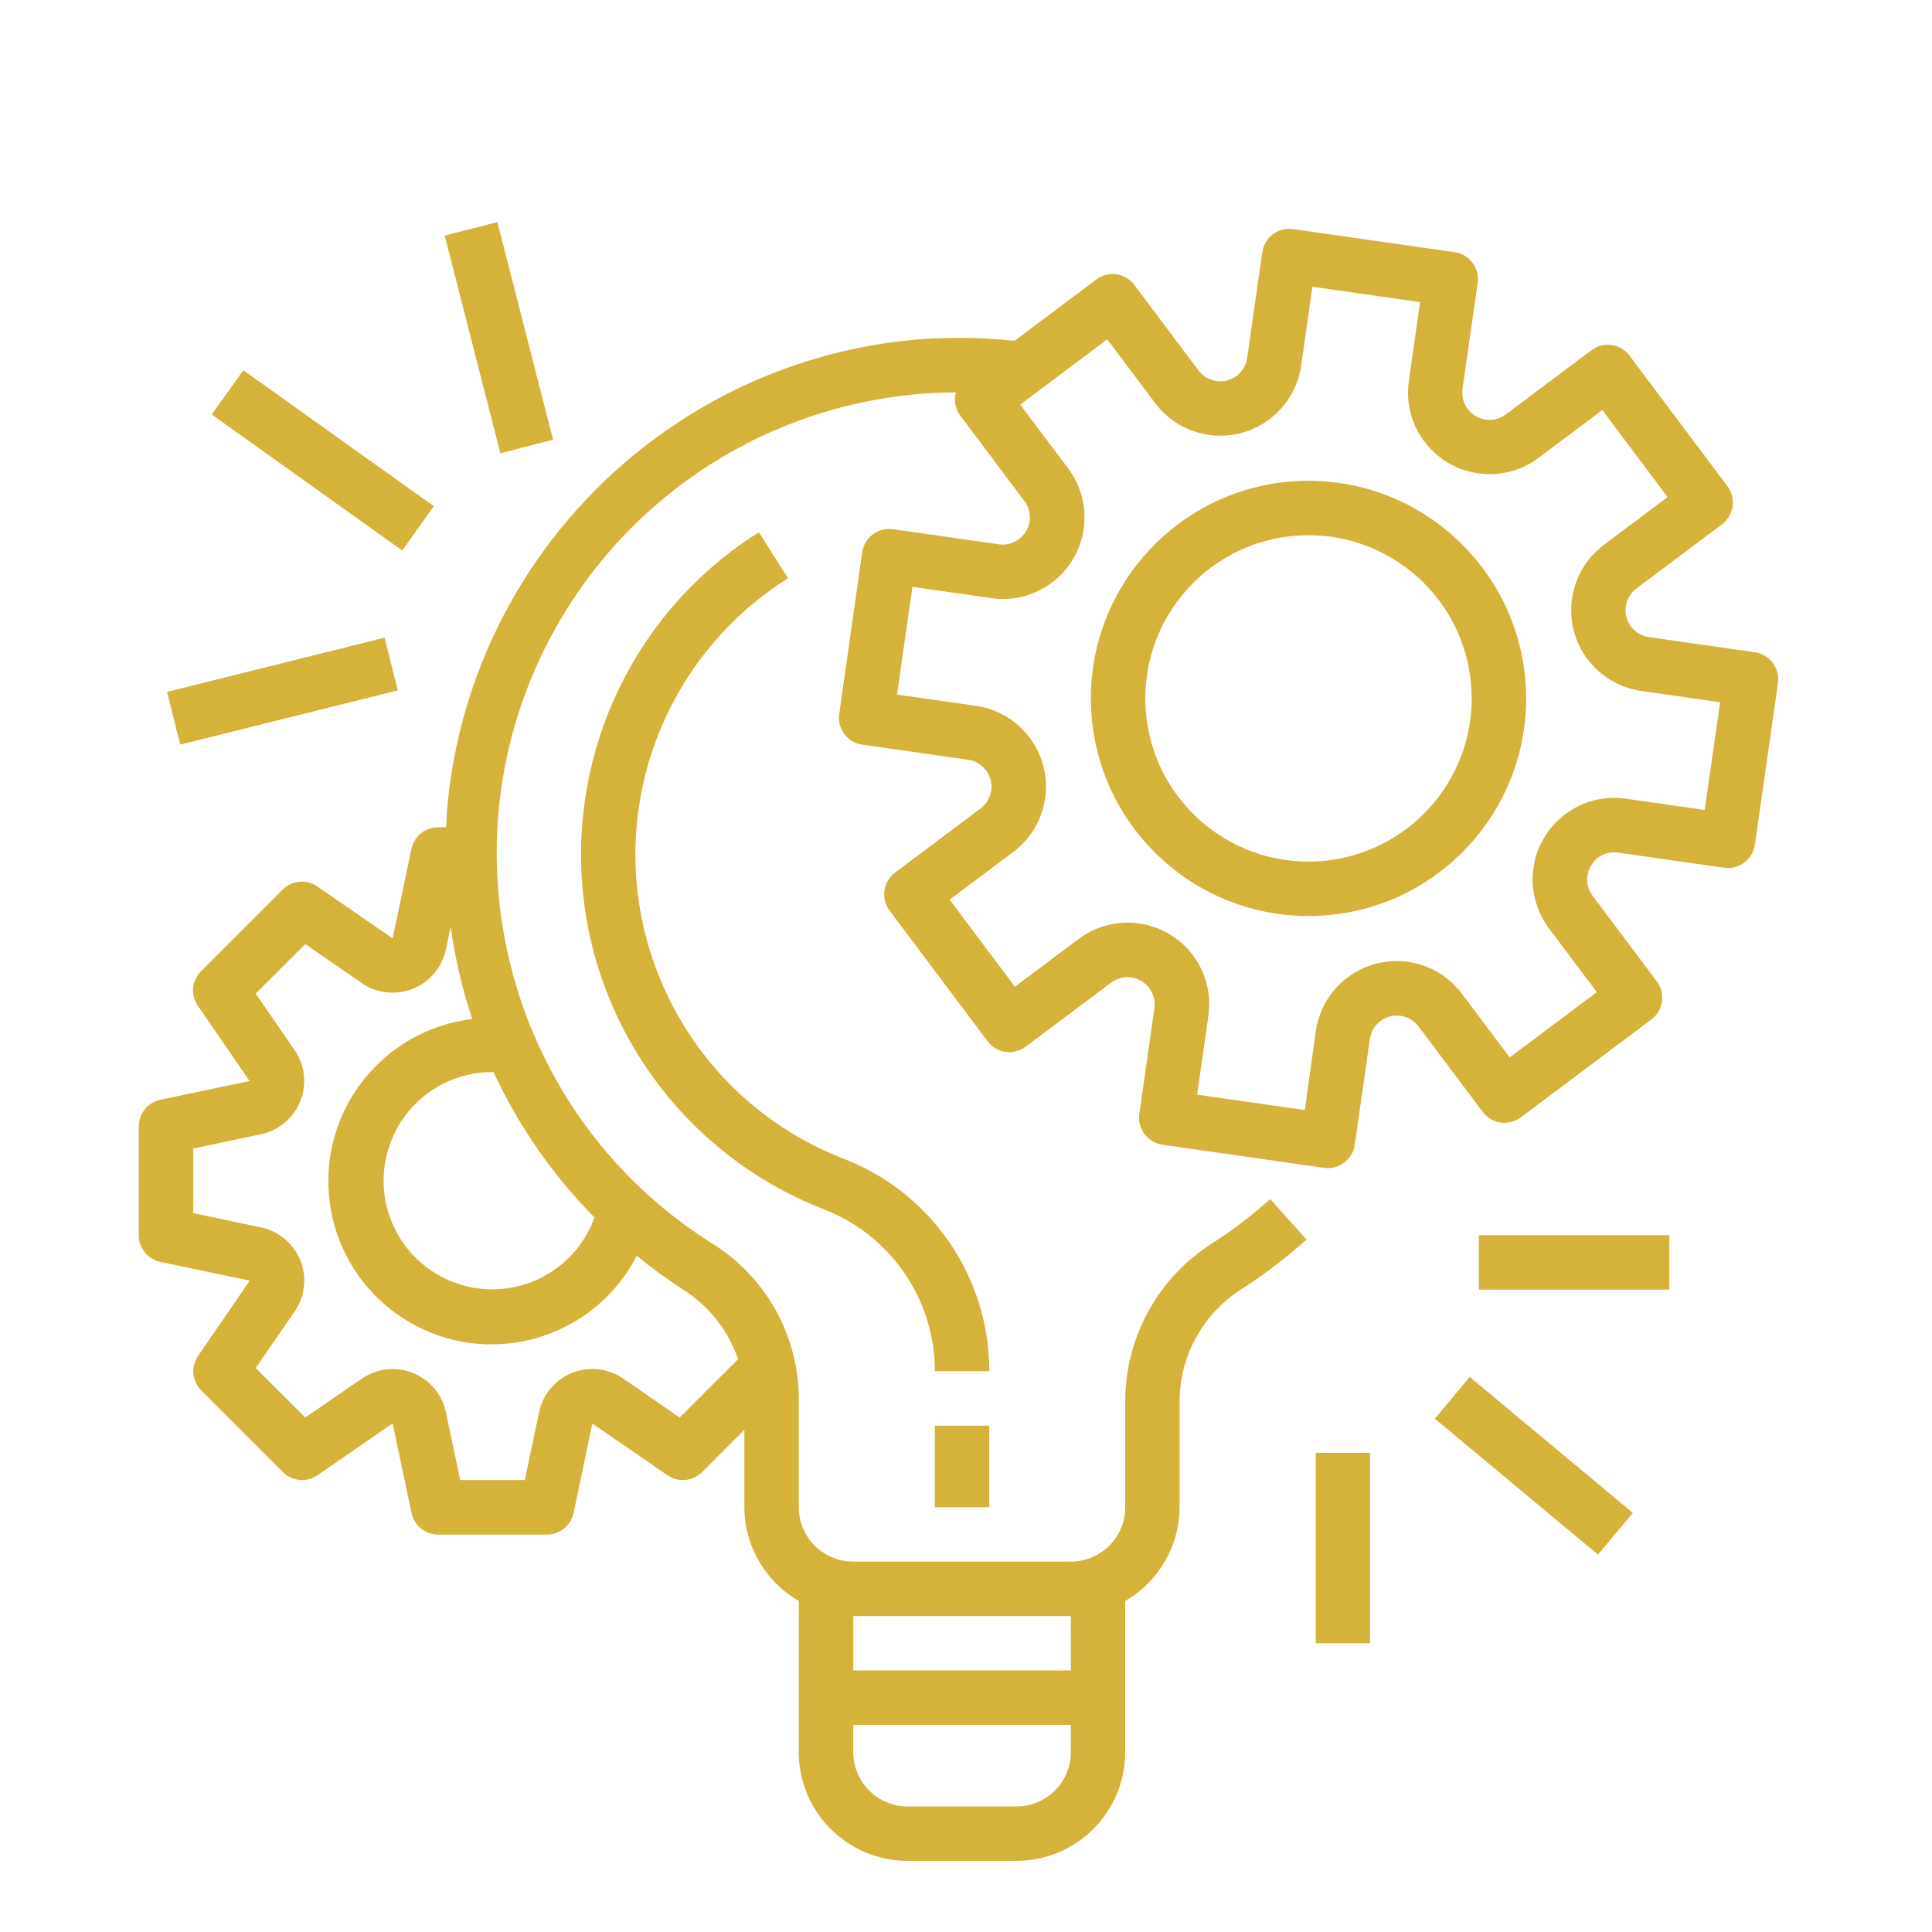
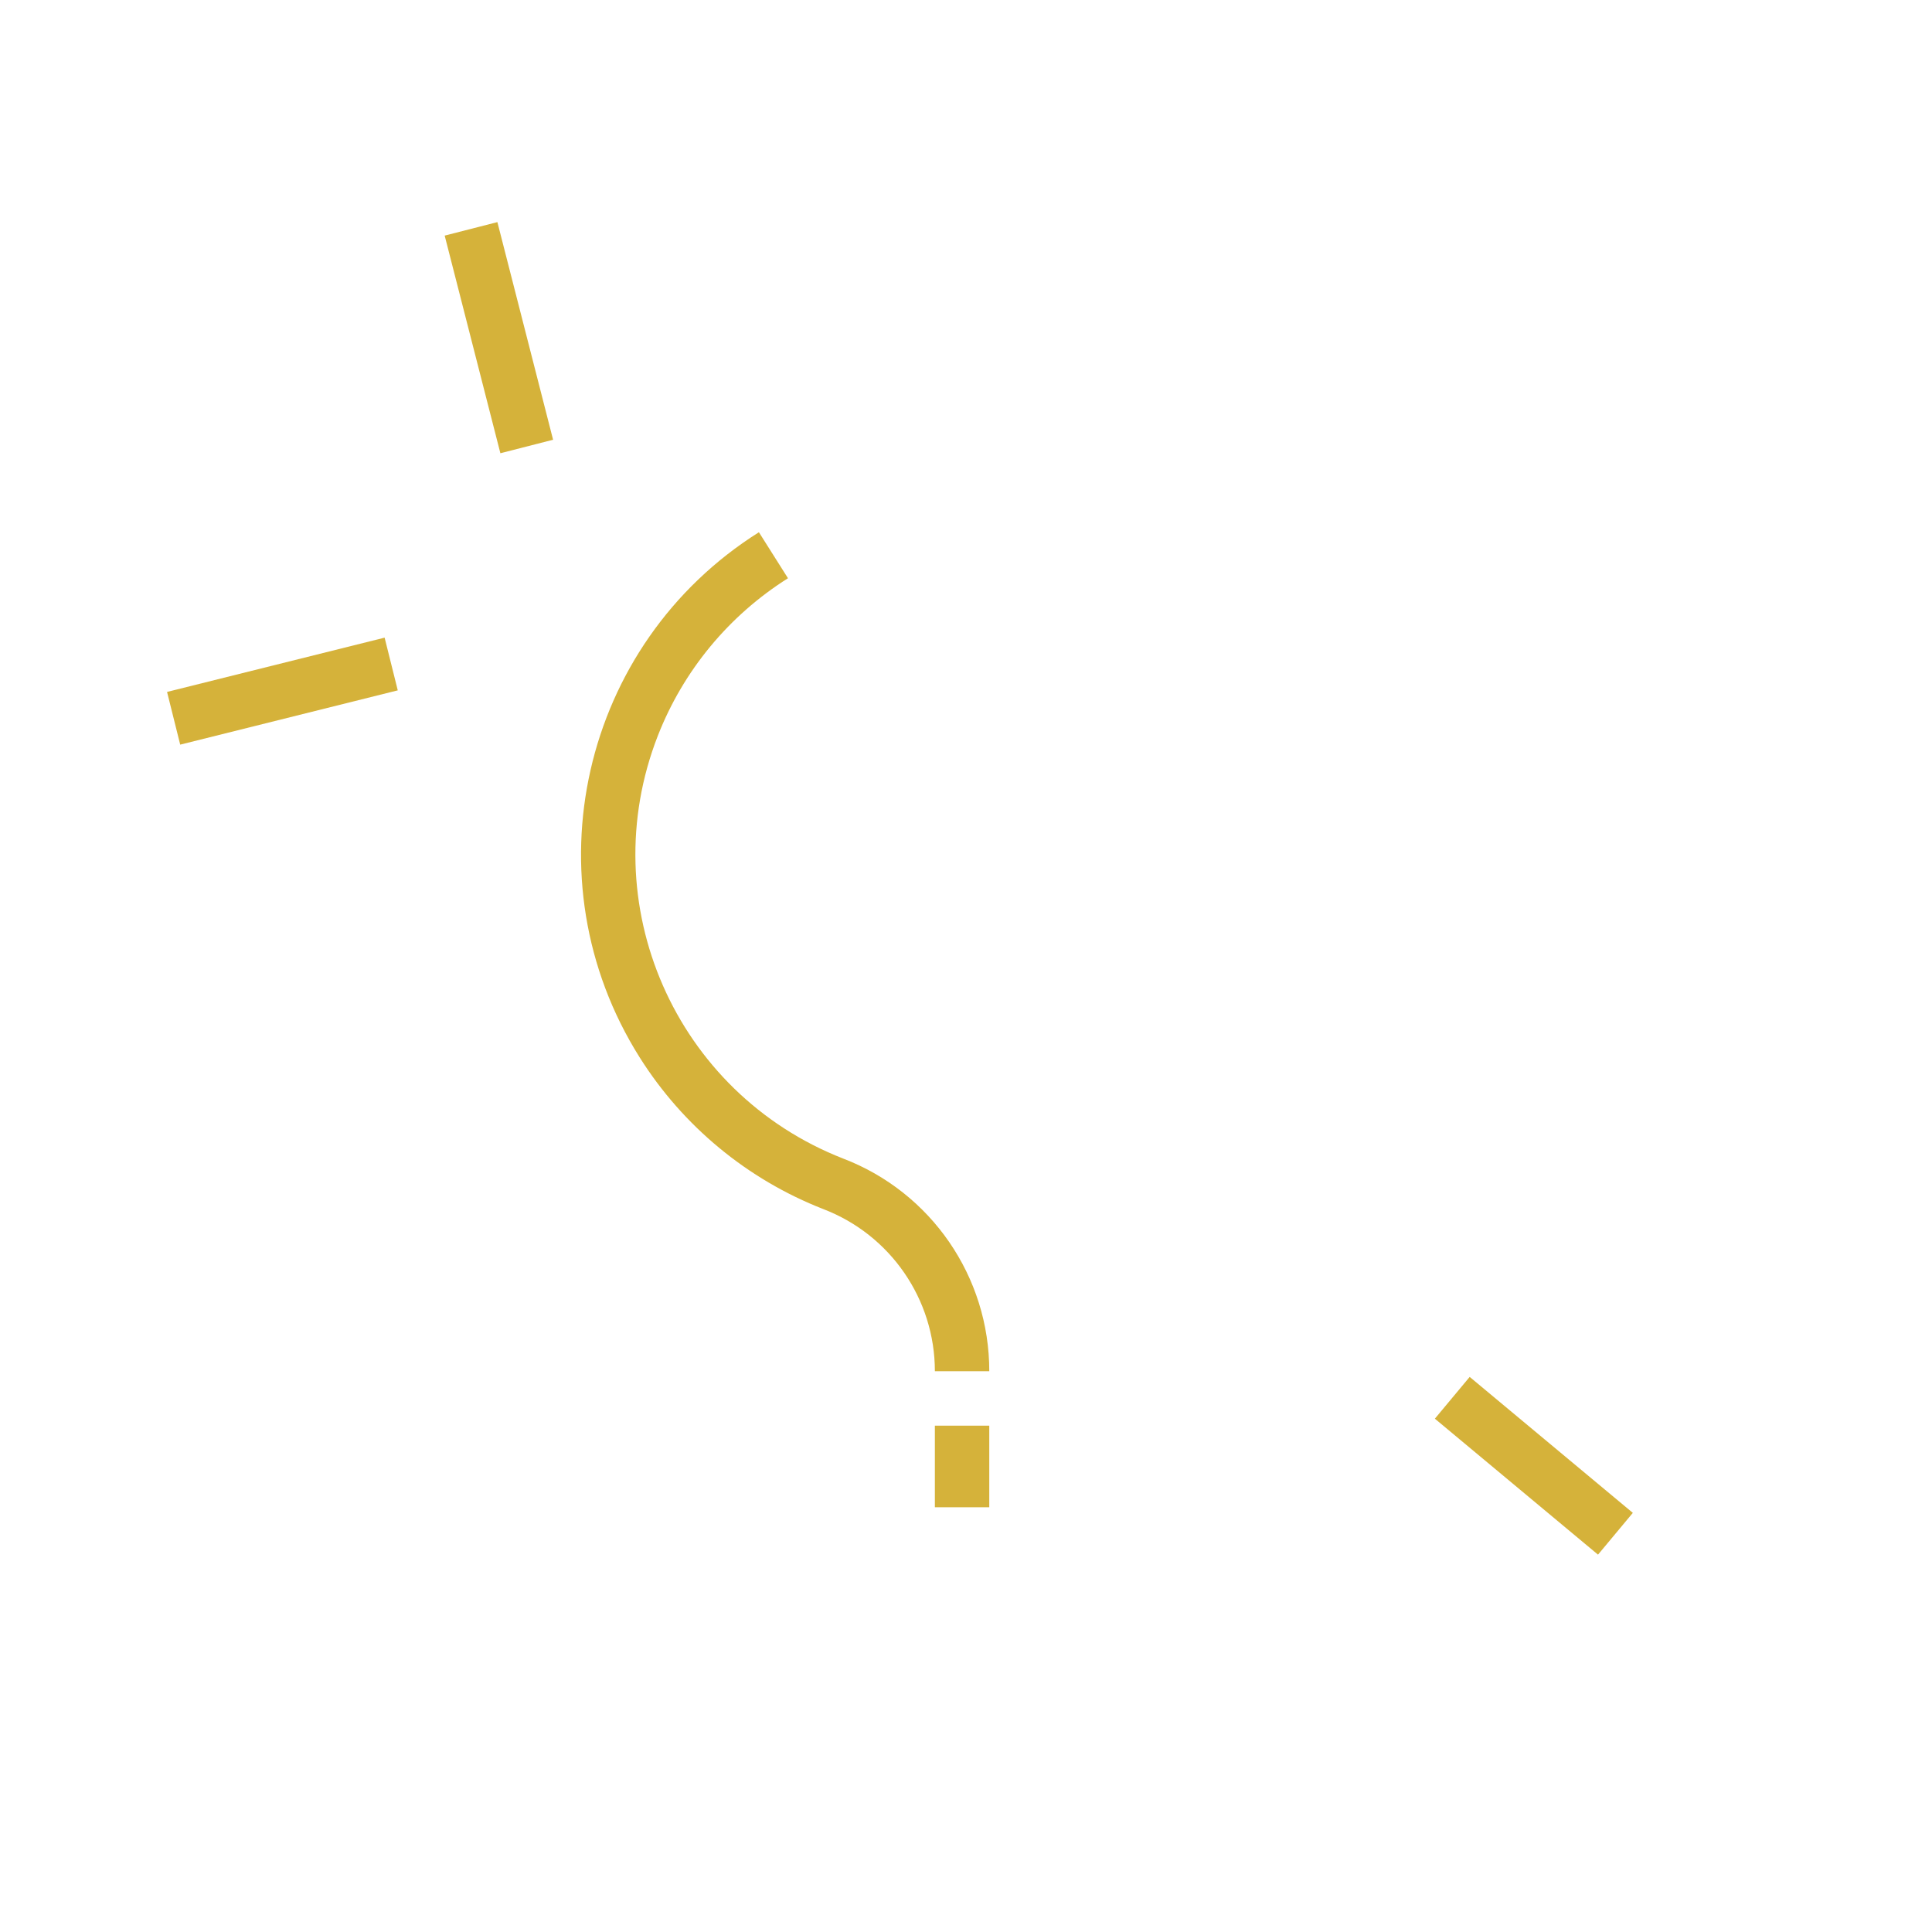
<svg xmlns="http://www.w3.org/2000/svg" xmlns:ns1="http://www.inkscape.org/namespaces/inkscape" xmlns:ns2="http://sodipodi.sourceforge.net/DTD/sodipodi-0.dtd" version="1.1" id="Layer_1" ns1:version="0.92.4 (5da689c313, 2019-01-14)" ns2:docname="cloud-computing.svg" x="0px" y="0px" width="64px" height="64px" viewBox="0 0 64 64" enable-background="new 0 0 64 64" xml:space="preserve">
  <ns2:namedview ns1:cy="40.727273" ns1:cx="34.732685" ns1:zoom="8.5851022" showgrid="false" guidetolerance="10" gridtolerance="10" objecttolerance="10" borderopacity="1" pagecolor="#ffffff" bordercolor="#666666" id="namedview4840" ns1:current-layer="Layer_1" ns1:window-maximized="1" ns1:window-y="-10" ns1:window-x="-10" ns1:window-height="1058" ns1:window-width="2048" ns1:pageshadow="2" ns1:pageopacity="0">
	</ns2:namedview>
  <g id="g4809" transform="translate(0,-448)">
</g>
  <g id="g4811" transform="translate(0,-448)">
</g>
  <g id="g4813" transform="translate(0,-448)">
</g>
  <g id="g4815" transform="translate(0,-448)">
</g>
  <g id="g4817" transform="translate(0,-448)">
</g>
  <g id="g4819" transform="translate(0,-448)">
</g>
  <g id="g4821" transform="translate(0,-448)">
</g>
  <g id="g4823" transform="translate(0,-448)">
</g>
  <g id="g4825" transform="translate(0,-448)">
</g>
  <g id="g4827" transform="translate(0,-448)">
</g>
  <g id="g4829" transform="translate(0,-448)">
</g>
  <g id="g4831" transform="translate(0,-448)">
</g>
  <g id="g4833" transform="translate(0,-448)">
</g>
  <g id="g4835" transform="translate(0,-448)">
</g>
  <g id="g4837" transform="translate(0,-448)">
</g>
  <g>
    <g>
      <g>
-         <path fill="#D5B23A" d="M58.132,21.607L58.132,21.607l-0.003-0.001l-3.506-0.5c-0.493-0.071-0.835-0.527-0.764-1.02     c0.034-0.236,0.159-0.449,0.351-0.594l2.833-2.124c0.397-0.299,0.479-0.864,0.181-1.262l-3.244-4.325     c-0.299-0.398-0.862-0.479-1.261-0.18l-2.833,2.125c-0.396,0.301-0.962,0.223-1.263-0.173c-0.146-0.192-0.209-0.436-0.175-0.675     l0.502-3.504c0.07-0.493-0.271-0.949-0.764-1.02l0,0l-5.351-0.765c-0.492-0.071-0.949,0.271-1.02,0.764c0,0.001,0,0.001,0,0.001     l-0.501,3.504c-0.069,0.493-0.525,0.836-1.018,0.765c-0.237-0.034-0.452-0.161-0.594-0.351l-2.126-2.833     c-0.297-0.398-0.862-0.479-1.261-0.181l-2.708,2.032c-1.224-0.13-2.459-0.13-3.685,0c-8.022,0.917-14.313,7.315-15.096,15.352     c-0.024,0.255-0.033,0.509-0.046,0.761h-0.27c-0.427,0.001-0.796,0.302-0.881,0.722l-0.623,2.96l-2.495-1.72     c-0.357-0.248-0.841-0.204-1.148,0.104l-2.703,2.703c-0.308,0.308-0.351,0.791-0.104,1.148l1.712,2.49l-2.962,0.622     c-0.414,0.091-0.708,0.459-0.708,0.883v3.604c-0.001,0.427,0.298,0.794,0.715,0.883l2.961,0.622l-1.712,2.489     c-0.246,0.358-0.202,0.841,0.105,1.149l2.703,2.701c0.308,0.308,0.791,0.354,1.149,0.105l2.489-1.717l0.623,2.963     c0.086,0.418,0.454,0.72,0.882,0.721h3.604c0.427,0,0.795-0.299,0.883-0.716l0.622-2.962l2.49,1.712     c0.358,0.247,0.84,0.202,1.148-0.104l1.399-1.404v2.568c0.004,1.282,0.69,2.465,1.802,3.104v5.006     c0,1.991,1.614,3.604,3.604,3.604h3.604c1.992,0,3.605-1.613,3.605-3.604v-5.006c1.109-0.639,1.798-1.821,1.801-3.104v-3.566     c0.025-1.501,0.811-2.886,2.084-3.678c0.749-0.485,1.457-1.027,2.121-1.622l-1.202-1.343c-0.594,0.533-1.229,1.018-1.897,1.451     c-1.79,1.123-2.885,3.079-2.906,5.191v3.566c0,0.995-0.807,1.802-1.803,1.802h-7.208c-0.995,0-1.803-0.807-1.803-1.802v-3.641     c-0.021-2.073-1.098-3.99-2.858-5.087c-7.141-4.486-9.293-13.914-4.806-21.055c2.785-4.432,7.644-7.128,12.876-7.146     c-0.013,0.031-0.025,0.064-0.035,0.098c-0.033,0.237,0.029,0.477,0.172,0.668l2.123,2.832c0.225,0.29,0.246,0.688,0.055,1     c-0.185,0.315-0.541,0.486-0.901,0.434l-3.505-0.5c-0.493-0.071-0.949,0.271-1.02,0.764c0,0,0,0,0,0.001L27.8,23.647     c-0.071,0.493,0.271,0.949,0.764,1.02c0.001,0,0.001,0,0.001,0l3.505,0.501c0.493,0.07,0.835,0.526,0.765,1.019     c-0.034,0.238-0.16,0.451-0.352,0.594l-2.832,2.125c-0.398,0.299-0.479,0.862-0.18,1.262l3.244,4.325     c0.298,0.398,0.862,0.479,1.261,0.18l2.834-2.123c0.397-0.298,0.964-0.217,1.261,0.182c0.142,0.19,0.204,0.431,0.17,0.666     L37.742,36.9c-0.071,0.493,0.271,0.949,0.764,1.021l0,0l5.352,0.765c0.043,0.005,0.084,0.009,0.127,0.009     c0.45,0,0.828-0.329,0.894-0.773l0.501-3.506c0.068-0.492,0.524-0.835,1.018-0.765c0.236,0.033,0.451,0.16,0.594,0.352     l2.125,2.831c0.299,0.399,0.863,0.479,1.261,0.181l4.326-3.244c0.398-0.298,0.478-0.862,0.181-1.261l-2.125-2.832     c-0.222-0.29-0.243-0.687-0.054-1c0.181-0.318,0.54-0.492,0.901-0.433l3.504,0.5c0.493,0.071,0.951-0.271,1.022-0.764     c0-0.001,0-0.001,0-0.001l0.764-5.351C58.966,22.135,58.624,21.679,58.132,21.607z M28.266,53.534h7.208v1.802h-7.208V53.534z      M28.266,57.138h7.208v0.901c0,0.996-0.808,1.802-1.803,1.802h-3.604c-0.995,0-1.802-0.806-1.802-1.802V57.138z M21.093,41.6     c0.491,0.402,1.005,0.777,1.54,1.121c0.851,0.539,1.492,1.353,1.816,2.307l-1.933,1.929l-1.872-1.29     c-0.82-0.564-1.941-0.358-2.506,0.462c-0.135,0.195-0.231,0.417-0.279,0.65l-0.473,2.25h-2.143l-0.471-2.246     c-0.206-0.974-1.161-1.598-2.135-1.393c-0.233,0.05-0.455,0.145-0.652,0.279l-1.873,1.287l-1.642-1.639l1.29-1.87     c0.565-0.818,0.359-1.941-0.459-2.506c-0.197-0.136-0.42-0.231-0.653-0.281l-2.246-0.473v-2.141l2.246-0.474     c0.974-0.206,1.597-1.163,1.39-2.137c-0.05-0.23-0.143-0.45-0.277-0.645l-1.291-1.876l1.642-1.639l1.874,1.291     c0.82,0.564,1.942,0.357,2.506-0.464c0.135-0.196,0.23-0.417,0.28-0.65l0.157-0.75c0.144,1.039,0.384,2.063,0.714,3.056     c-2.964,0.354-5.082,3.044-4.728,6.009c0.353,2.964,3.043,5.082,6.007,4.729C18.709,44.284,20.271,43.197,21.093,41.6z      M19.693,40.33c-0.673,1.87-2.734,2.841-4.605,2.168s-2.841-2.733-2.167-4.604c0.514-1.432,1.873-2.384,3.394-2.38     c0.012,0,0.021,0,0.034,0C17.177,37.3,18.309,38.93,19.693,40.33z M56.469,26.831l-2.612-0.374     c-1.478-0.211-2.848,0.815-3.059,2.293c-0.102,0.71,0.084,1.431,0.514,2.004l1.584,2.111l-2.885,2.163l-1.584-2.11     c-0.895-1.195-2.59-1.437-3.784-0.541c-0.574,0.431-0.952,1.07-1.054,1.78l-0.366,2.615l-3.566-0.51l0.372-2.612     c0.213-1.478-0.815-2.848-2.291-3.059c-0.712-0.102-1.433,0.083-2.007,0.513l-2.11,1.583l-2.163-2.884l2.11-1.583     c1.194-0.896,1.438-2.59,0.541-3.784c-0.43-0.574-1.07-0.953-1.78-1.055l-2.613-0.373l0.51-3.567l2.613,0.373     c1.478,0.212,2.847-0.815,3.06-2.293c0.101-0.71-0.084-1.432-0.515-2.005l-1.588-2.113l2.883-2.163l1.584,2.111     c0.896,1.194,2.59,1.437,3.784,0.541c0.574-0.43,0.952-1.07,1.056-1.78l0.372-2.613l3.567,0.509l-0.372,2.613     c-0.211,1.478,0.814,2.847,2.293,3.059c0.71,0.101,1.431-0.084,2.005-0.514l2.11-1.583l2.162,2.884l-2.11,1.583     c-1.194,0.896-1.438,2.591-0.542,3.785c0.43,0.573,1.071,0.953,1.781,1.054l2.613,0.374L56.469,26.831z" />
-       </g>
+         </g>
    </g>
    <g>
      <g>
-         <path fill="#D5B23A" d="M43.346,15.927c-3.981,0-7.209,3.228-7.209,7.209s3.228,7.208,7.209,7.208     c3.982,0,7.209-3.227,7.209-7.208C50.551,19.156,47.325,15.932,43.346,15.927z M43.346,28.542c-2.986,0-5.406-2.42-5.406-5.406     c0-2.986,2.42-5.406,5.406-5.406s5.406,2.42,5.406,5.406C48.75,26.121,46.329,28.539,43.346,28.542z" />
-       </g>
+         </g>
    </g>
    <g>
      <g>
        <rect x="30.969" y="47.227" fill="#D5B23A" width="1.802" height="2.703" />
      </g>
    </g>
    <g>
      <g>
        <path fill="#D5B23A" d="M27.929,38.378c-5.563-2.173-8.31-8.444-6.137-14.006c0.842-2.156,2.354-3.984,4.311-5.217l-0.963-1.524     c-5.895,3.713-7.663,11.502-3.95,17.397c1.438,2.282,3.571,4.044,6.084,5.025c2.225,0.853,3.695,2.989,3.695,5.37h1.802     C32.774,42.299,30.848,39.495,27.929,38.378z" />
      </g>
    </g>
    <g>
      <g>
-         <rect x="48.99" y="40.919" fill="#D5B23A" width="6.308" height="1.802" />
-       </g>
+         </g>
    </g>
    <g>
      <g>
        <rect x="49.891" y="45.059" transform="matrix(-0.64 0.768 -0.768 -0.64 120.625 40.637)" fill="#D5B23A" width="1.802" height="7.037" />
      </g>
    </g>
    <g>
      <g>
-         <rect x="43.585" y="48.127" fill="#D5B23A" width="1.8" height="6.308" />
-       </g>
+         </g>
    </g>
    <g>
      <g>
        <rect x="5.628" y="21.997" transform="matrix(-0.97 0.242 -0.242 -0.97 23.959 42.844)" fill="#D5B23A" width="7.43" height="1.8" />
      </g>
    </g>
    <g>
      <g>
-         <rect x="9.793" y="11.364" transform="matrix(-0.581 0.814 -0.814 -0.581 29.311 15.399)" fill="#D5B23A" width="1.802" height="7.751" />
-       </g>
+         </g>
    </g>
    <g>
      <g>
        <rect x="15.632" y="7.463" transform="matrix(-0.969 0.248 -0.248 -0.969 35.32 17.922)" fill="#D5B23A" width="1.802" height="7.44" />
      </g>
    </g>
  </g>
</svg>